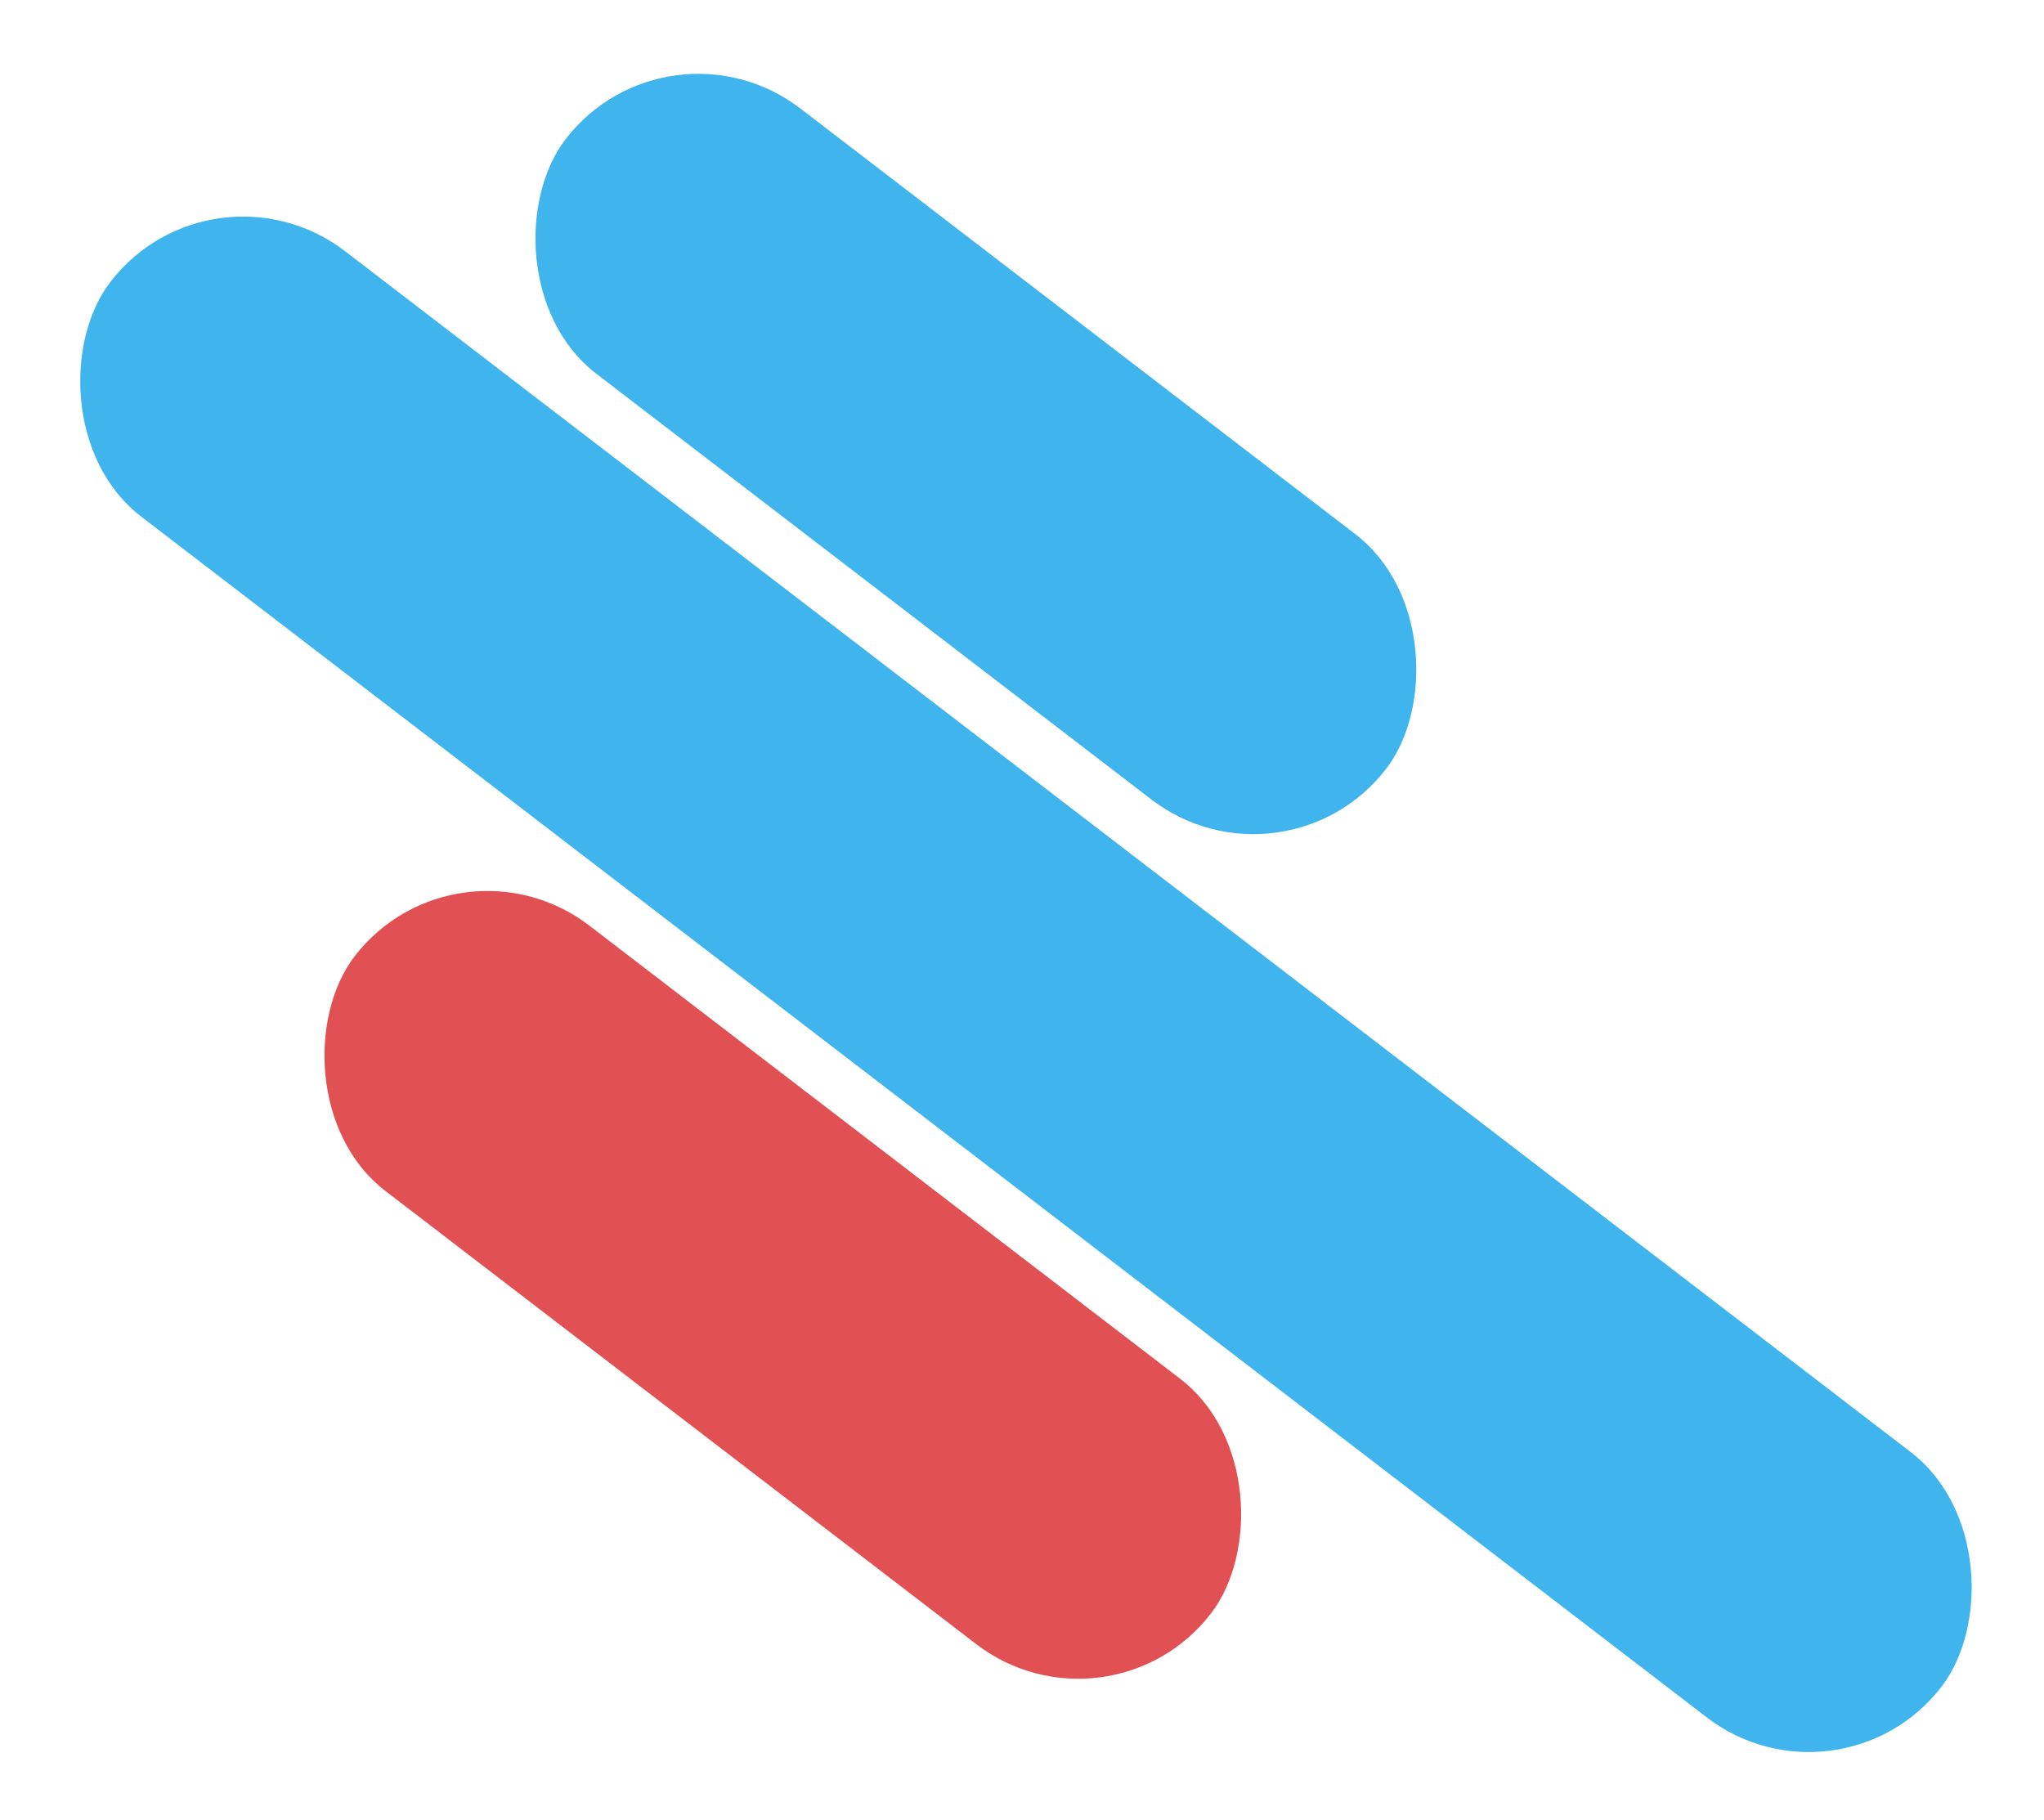
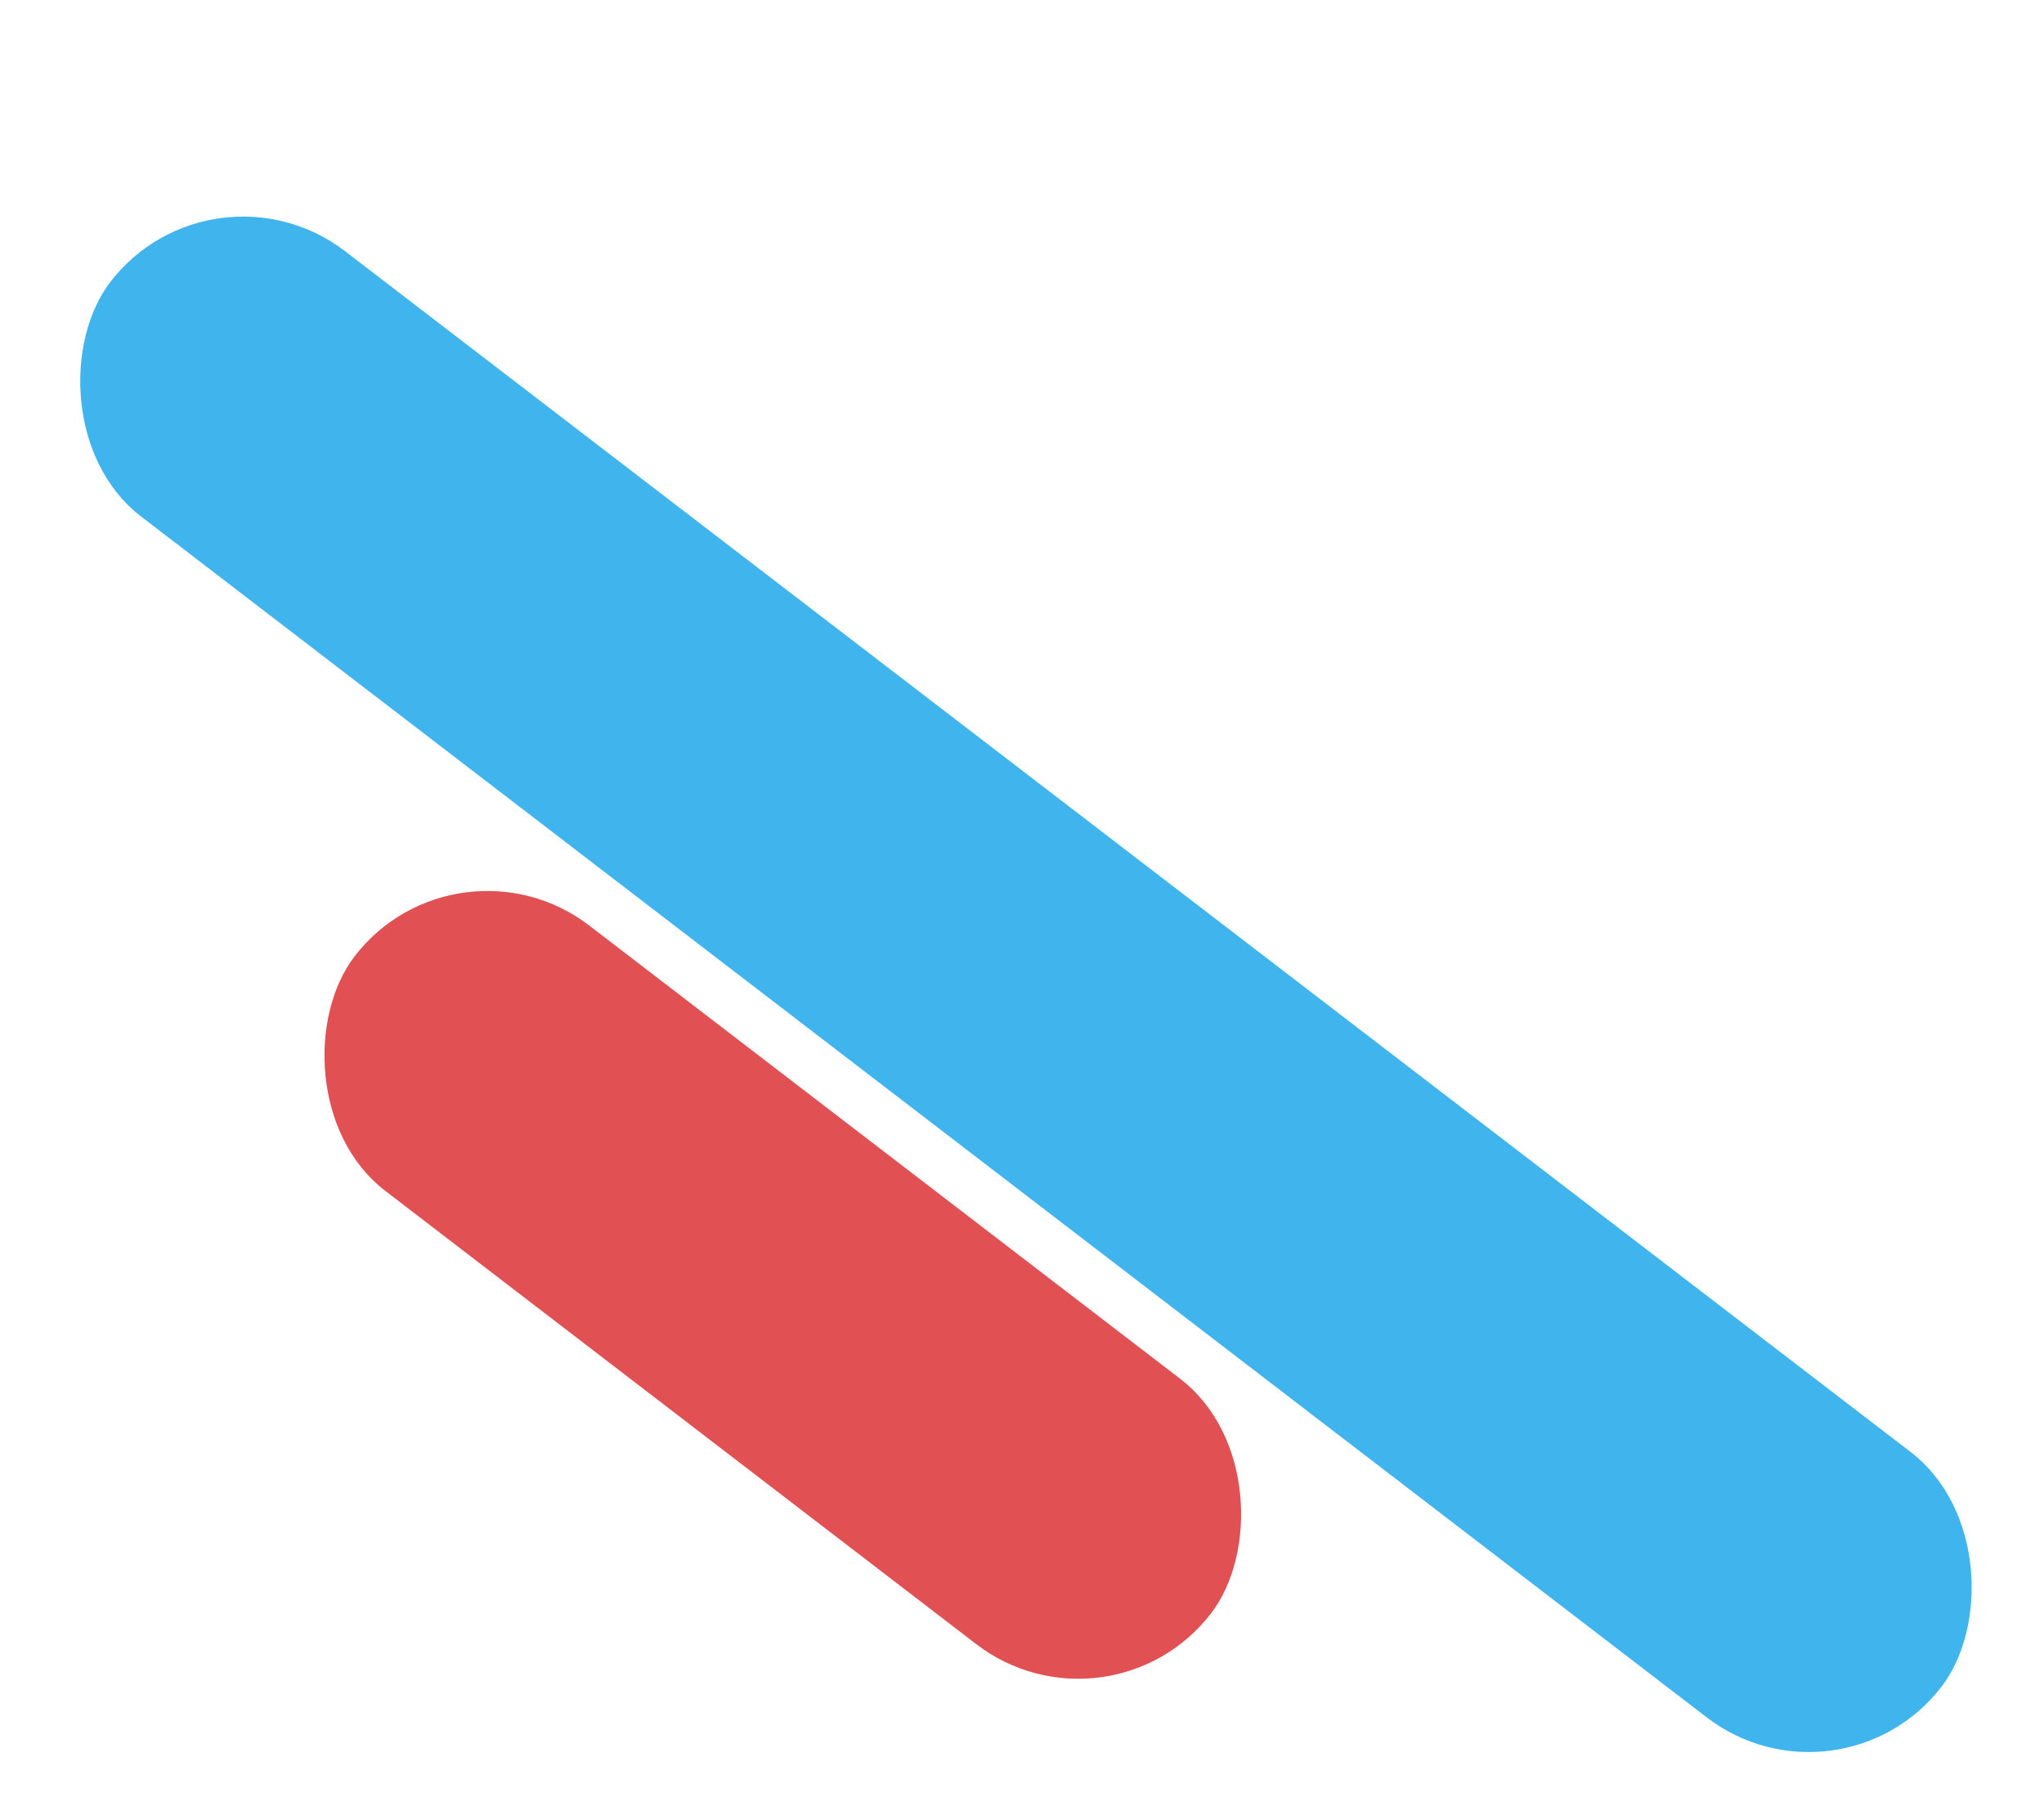
<svg xmlns="http://www.w3.org/2000/svg" width="237" height="211" viewBox="0 0 237 211" fill="none">
  <rect opacity="0.75" width="267.423" height="38.809" rx="19.405" transform="matrix(0.794 0.609 -0.609 0.793 24.608 17.311)" fill="#009BE6" />
  <rect opacity="0.75" width="125.076" height="38.809" rx="19.405" transform="matrix(0.794 0.609 -0.609 0.793 52.927 95.505)" fill="#D71619" />
-   <rect opacity="0.75" width="119.844" height="38.809" rx="19.405" transform="matrix(0.794 0.609 -0.609 0.793 77.392 0.759)" fill="#009BE6" />
</svg>